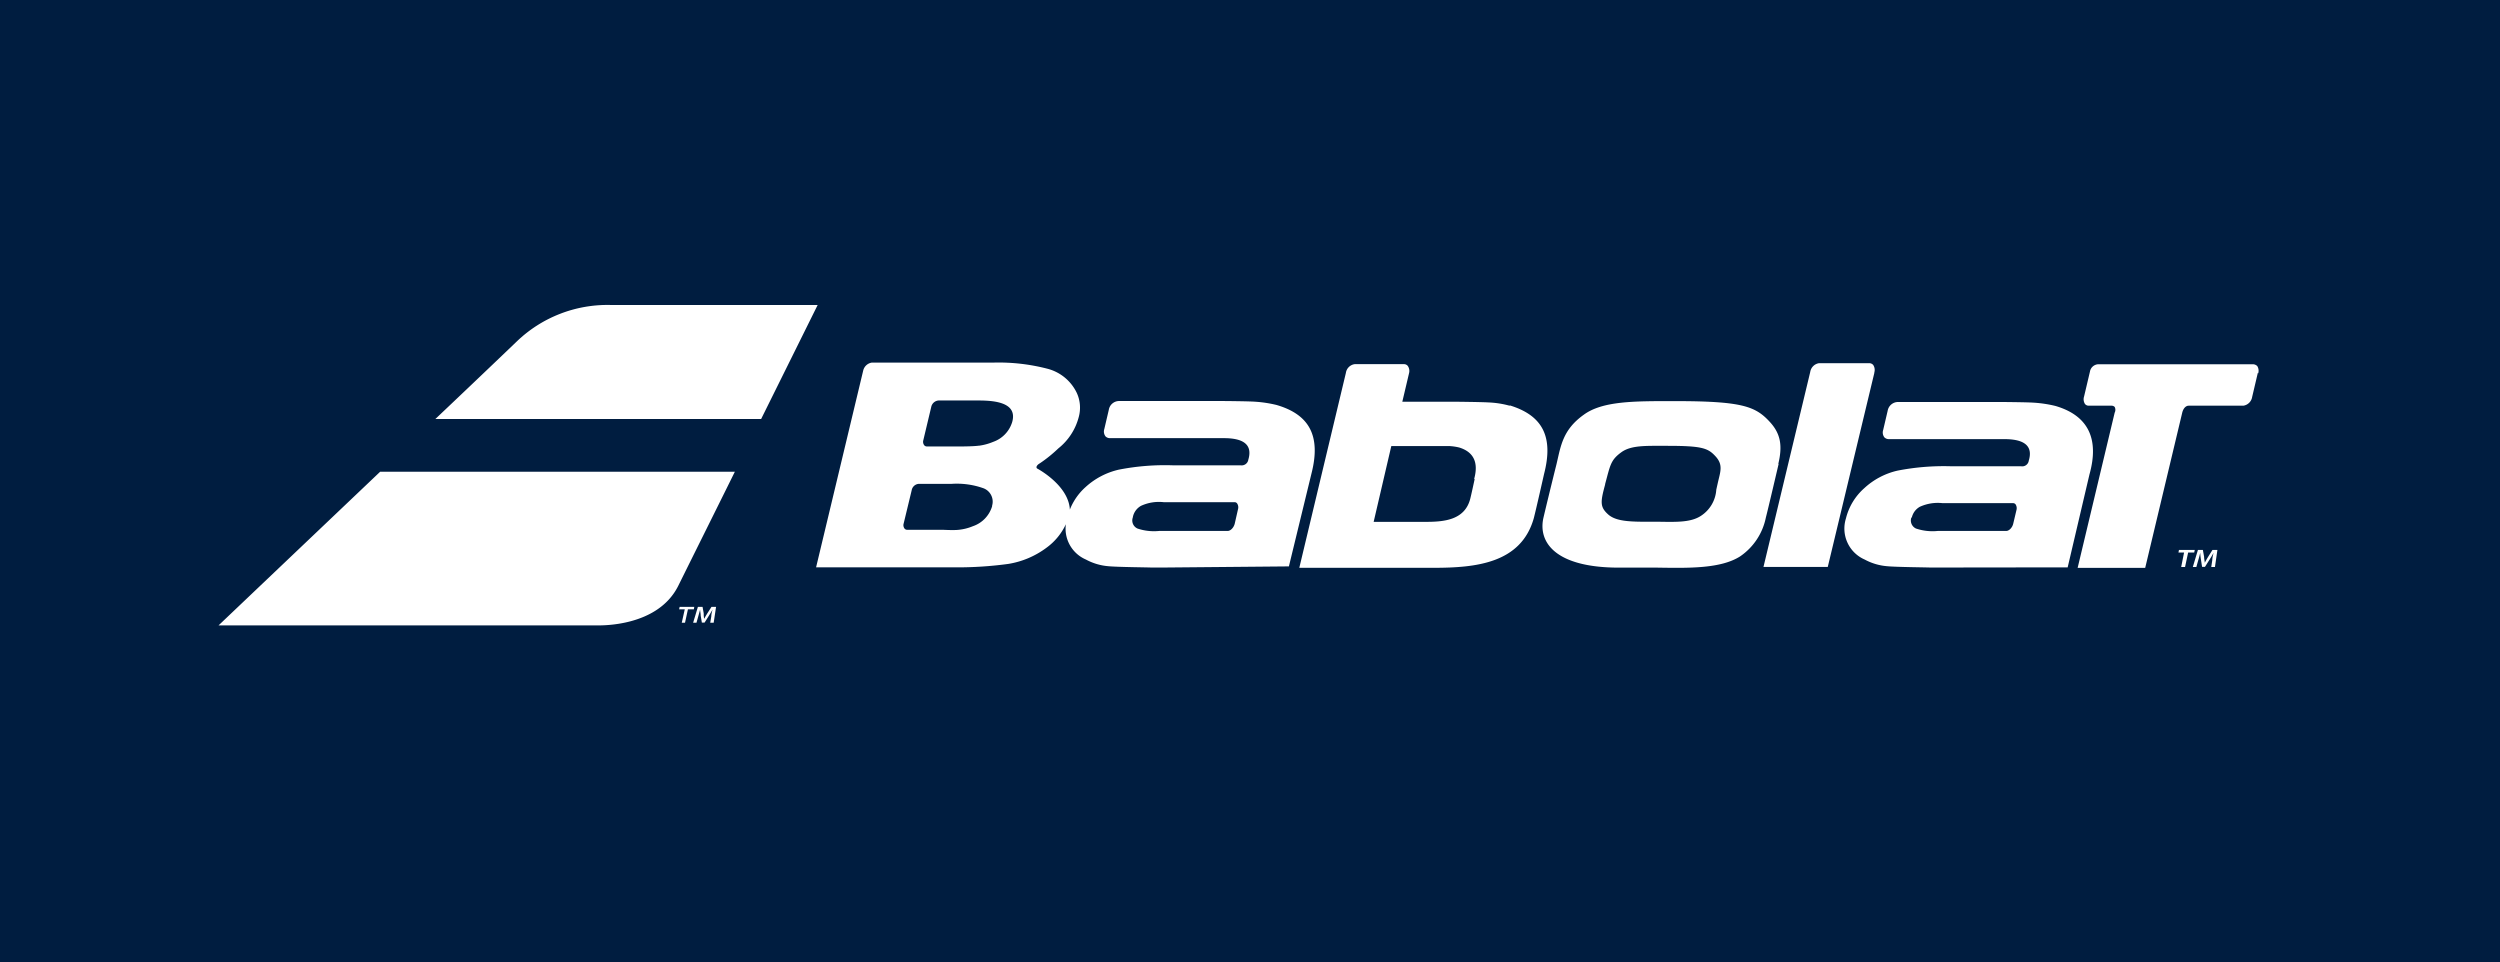
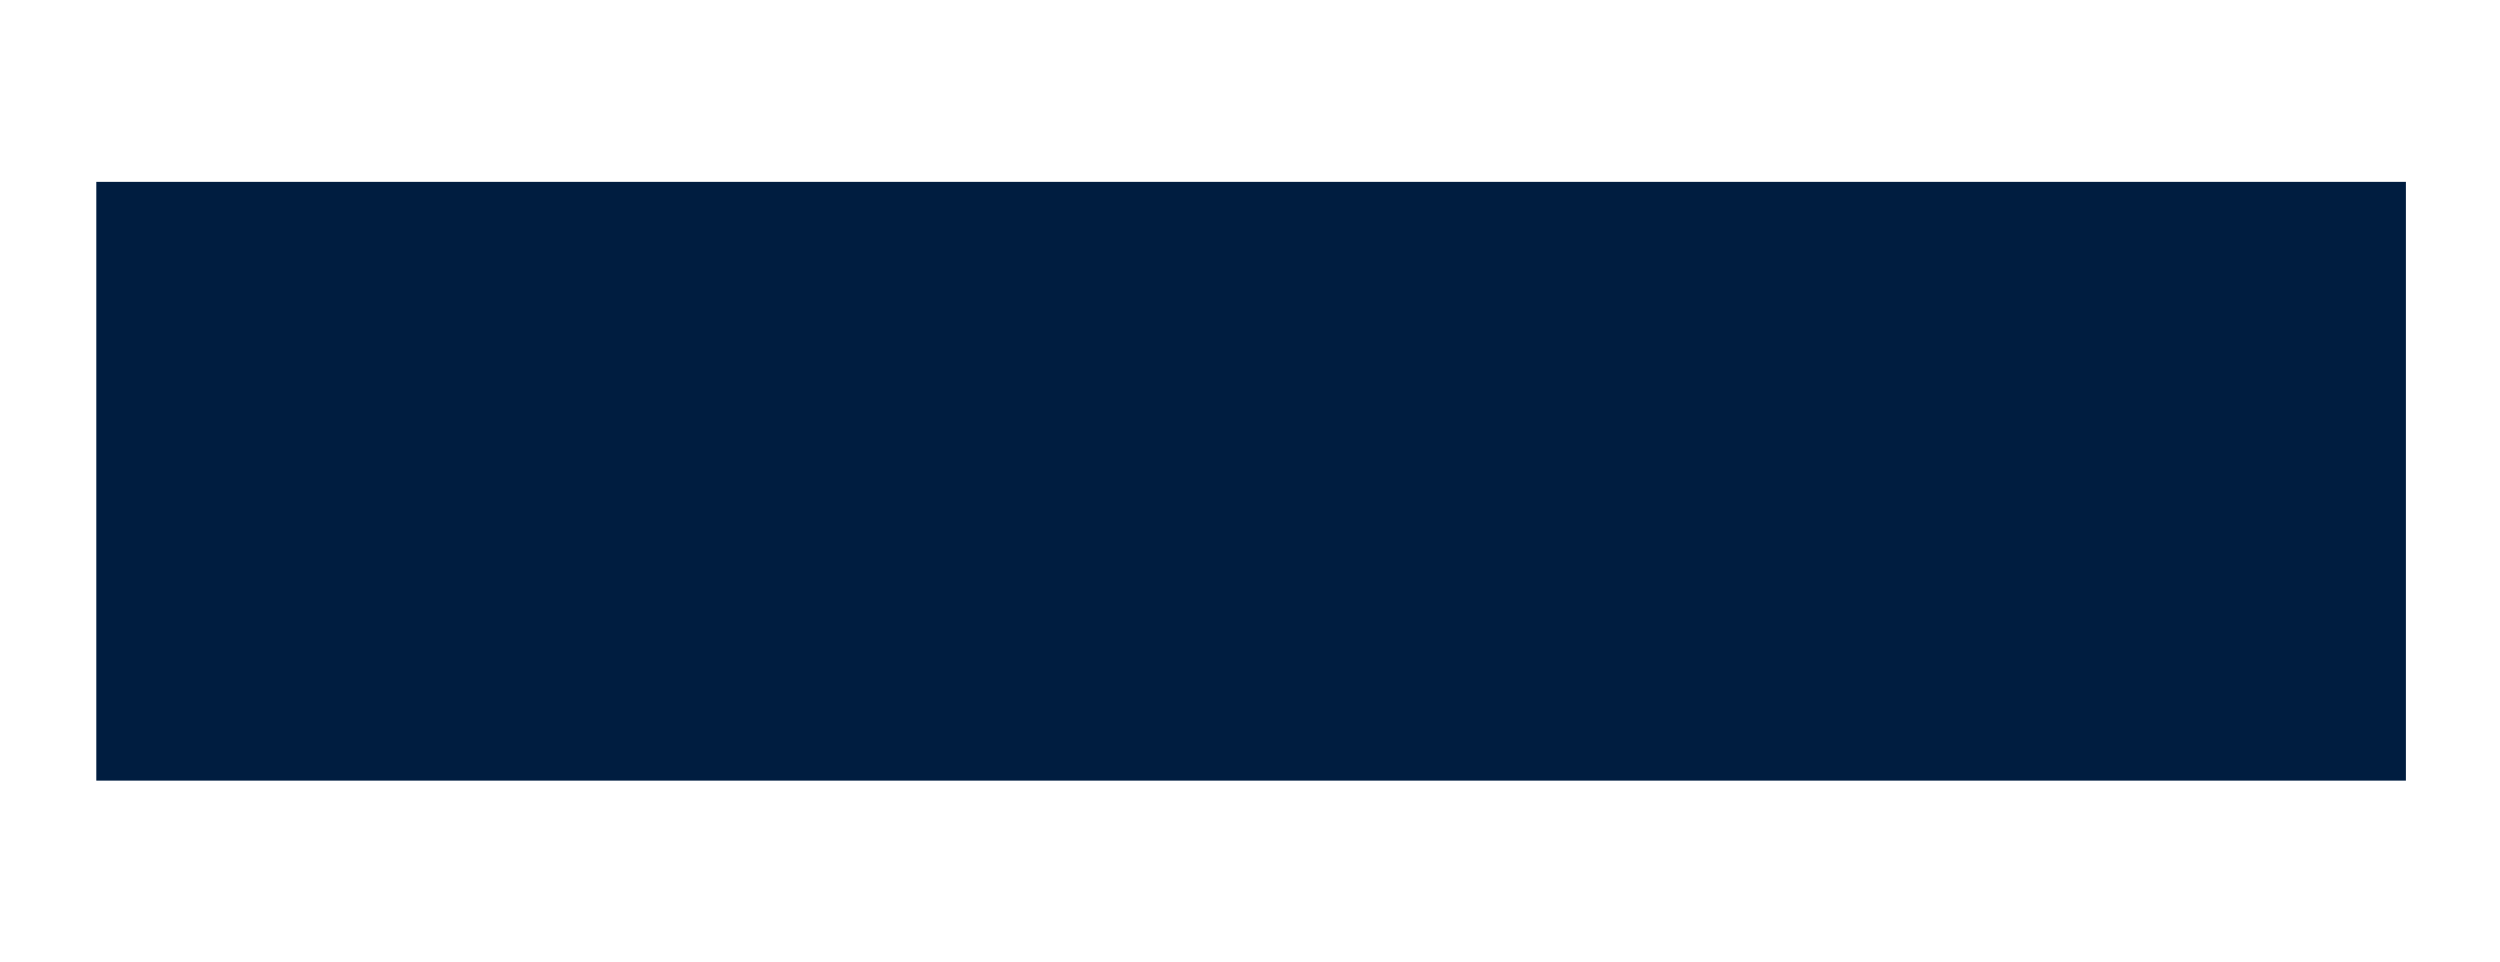
<svg xmlns="http://www.w3.org/2000/svg" viewBox="0 0 283.46 109.13">
  <defs>
    <style>.cls-1{fill:#001d40;}.cls-2{fill:#fff;}</style>
  </defs>
  <g id="レイヤー_2" data-name="レイヤー 2">
    <g id="レイヤー_1-2" data-name="レイヤー 1">
-       <rect class="cls-1" width="283.46" height="109.13" />
      <rect class="cls-1" x="10.92" y="20.62" width="261.87" height="67.89" />
-       <path class="cls-2" d="M201.63,52.6c.48-2,.3-3.39-.95-4.75-1.64-1.79-3.14-2.37-10.83-2.37h-.27c-4.35,0-7.89,0-10,1.54-2.4,1.71-2.61,3.55-3.09,5.58,0,0-.83,3.31-1.48,6.07s1.27,5.69,8.55,5.69h4.38c3.63.06,7.16.11,9.34-1.26a7,7,0,0,0,2.94-4.42c.23-.86,1.45-6.09,1.45-6.09M182,54.87c.58-2.13.61-2.71,1.86-3.61,1.1-.78,2.76-.71,5-.71H189c4,0,4.66.25,5.53,1.21s.53,1.72.24,3l-.07.31-.1.45a3.83,3.83,0,0,1-1.79,3c-1.11.7-2.66.67-4.55.64h-1c-2.3,0-4,0-4.93-.84s-.87-1.41-.34-3.36m-60.68,3c0-2.75-3.37-4.65-3.68-4.82a.18.18,0,0,1-.11-.16c0-.14.14-.31.37-.44A15.63,15.63,0,0,0,120,50.84a6.67,6.67,0,0,0,2.3-3.51,4,4,0,0,0-.21-2.78,5.1,5.1,0,0,0-3.36-2.75,22,22,0,0,0-6-.69H98.87a1.19,1.19,0,0,0-1,.92l-5.34,22.3,14.56,0,1.44,0a42.94,42.94,0,0,0,5.79-.39,9.86,9.86,0,0,0,4.34-1.84,6.86,6.86,0,0,0,2.25-2.79m-8.42-1.91a3.42,3.42,0,0,1-2.2,2.27,5.54,5.54,0,0,1-1.59.4c-.53.07-1.76,0-1.77,0h-4.06a.38.38,0,0,1-.31-.14.64.64,0,0,1-.1-.57l.91-3.77a.88.88,0,0,1,.83-.73h3.71a9,9,0,0,1,3.51.47,1.62,1.62,0,0,1,1.07,2M111,50.53c-.53.08-1.76.09-1.77.09h-4.13a.38.38,0,0,1-.31-.14.64.64,0,0,1-.1-.57l.9-3.78a.92.92,0,0,1,.81-.72H111c2,0,4.36.32,3.77,2.43a3.44,3.44,0,0,1-2.16,2.26,6.37,6.37,0,0,1-1.56.43m101.47-8.25-5.28,22h-7.29l5.3-22.1a1.19,1.19,0,0,1,1-1h5.69a.58.58,0,0,1,.45.2,1,1,0,0,1,.13.84m-66.38,22,2.56-10.53c1.1-4.29-.26-6.69-3.95-7.77a14.08,14.08,0,0,0-2.4-.37c-.79-.06-3.59-.08-3.71-.08h-11.7a1.19,1.19,0,0,0-1.22,1l-.51,2.18a.9.9,0,0,0,.14.83.69.69,0,0,0,.5.2h12.94c2.55,0,3.18,1,2.75,2.44a.76.76,0,0,1-.86.64H133a27.22,27.22,0,0,0-6.14.49,8.35,8.35,0,0,0-3.8,2A6.71,6.71,0,0,0,121,58.78a3.81,3.81,0,0,0,2.12,4.66,6.43,6.43,0,0,0,2.56.76c1,.1,4.66.13,4.81.15h1.37Zm-17.68-5.65a1.88,1.88,0,0,1,.92-1.22,4.86,4.86,0,0,1,2.57-.41H140a.35.35,0,0,1,.26.13.79.79,0,0,1,.11.67L140,59.37c-.11.45-.47.83-.8.83h-7.75a5.88,5.88,0,0,1-2.47-.27,1,1,0,0,1-.54-1.25m106,5.65,2.47-10.53c1.14-4.07-.16-6.69-3.85-7.77a14.08,14.08,0,0,0-2.4-.37c-.8-.06-3.6-.08-3.71-.08H215.25a1.2,1.2,0,0,0-1.22,1l-.51,2.18a.9.9,0,0,0,.14.83.7.7,0,0,0,.5.2h13.12c2.55,0,3.19,1,2.75,2.44a.75.75,0,0,1-.86.64H221.3a27.34,27.34,0,0,0-6.14.49,8.27,8.27,0,0,0-3.79,2,6.73,6.73,0,0,0-2.07,3.42,3.83,3.83,0,0,0,2.12,4.66,6.43,6.43,0,0,0,2.56.76c1,.1,4.66.13,4.82.15Zm-17.67-5.65a1.87,1.87,0,0,1,.91-1.22,4.9,4.9,0,0,1,2.58-.41h8a.35.35,0,0,1,.27.13.8.8,0,0,1,.1.67l-.36,1.52c-.1.45-.47.83-.79.83h-7.75a5.91,5.91,0,0,1-2.48-.27,1,1,0,0,1-.53-1.25M256,42.28,255.36,45a1.19,1.19,0,0,1-1,1h-6.2c-.32,0-.62.3-.74.83l-4.19,17.56h-7.66l4.2-17.6a.71.71,0,0,0,0-.65.49.49,0,0,0-.32-.14h-2.62a.54.54,0,0,1-.43-.2,1,1,0,0,1-.1-.84l.67-2.84a1,1,0,0,1,1-.82h17.49a.71.71,0,0,1,.48.21,1,1,0,0,1,.1.83M171.16,46a10.54,10.54,0,0,0-2.38-.37c-.8-.05-3.6-.08-3.71-.08H159l.76-3.22a1,1,0,0,0-.14-.84.54.54,0,0,0-.43-.2h-5.59a1.17,1.17,0,0,0-1,1l-5.28,22.09,15.24,0c4.81,0,9.91-.52,11.35-5.63.26-1,1.16-5,1.16-5,1.08-4.16-.1-6.62-3.87-7.78m-4,8.36s-.39,1.83-.51,2.27c-.63,2.33-2.88,2.57-5,2.57h-5.94l2-8.59h5c.06,0,1.29,0,1.65,0a6.19,6.19,0,0,1,1.05.16c1.63.5,2.21,1.69,1.7,3.55m80.49,8.36H247l.06-.3h1.79l-.06.3h-.69l-.35,1.64h-.44Zm3.2.85c0-.25.08-.55.14-.82h0a8.56,8.56,0,0,1-.44.75l-.53.84h-.33l-.13-.83a6.53,6.53,0,0,1-.08-.76h0c-.06.26-.14.57-.22.83l-.22.78h-.4l.58-1.94h.56l.14.78c0,.23.06.46.08.68h0c.1-.21.24-.45.38-.68l.49-.78h.56l-.28,1.94h-.42ZM78.67,69.09H78l-.33,1.52H77.3l.34-1.52H77l.06-.28h1.66Zm2-.28h.52l-.27,1.8h-.39l.12-.73c0-.24.08-.52.14-.76h0c-.12.22-.27.46-.41.69l-.49.78h-.31l-.13-.77c0-.23-.06-.48-.07-.7h0c-.06.24-.14.52-.21.77l-.2.72h-.38l.54-1.8h.53l.13.73c0,.21,0,.42.06.62h0c.1-.2.23-.42.36-.63ZM92.71,34.58,86.3,47.51H49.36c1.48-1.4,5.63-5.34,9.24-8.8a14.84,14.84,0,0,1,10.63-4.13ZM43.1,53.49H83.32c-.9,1.83-4.17,8.4-6.41,12.92-2.35,4.74-8.93,4.5-9.32,4.5l-42.81,0Z" />
    </g>
  </g>
</svg>